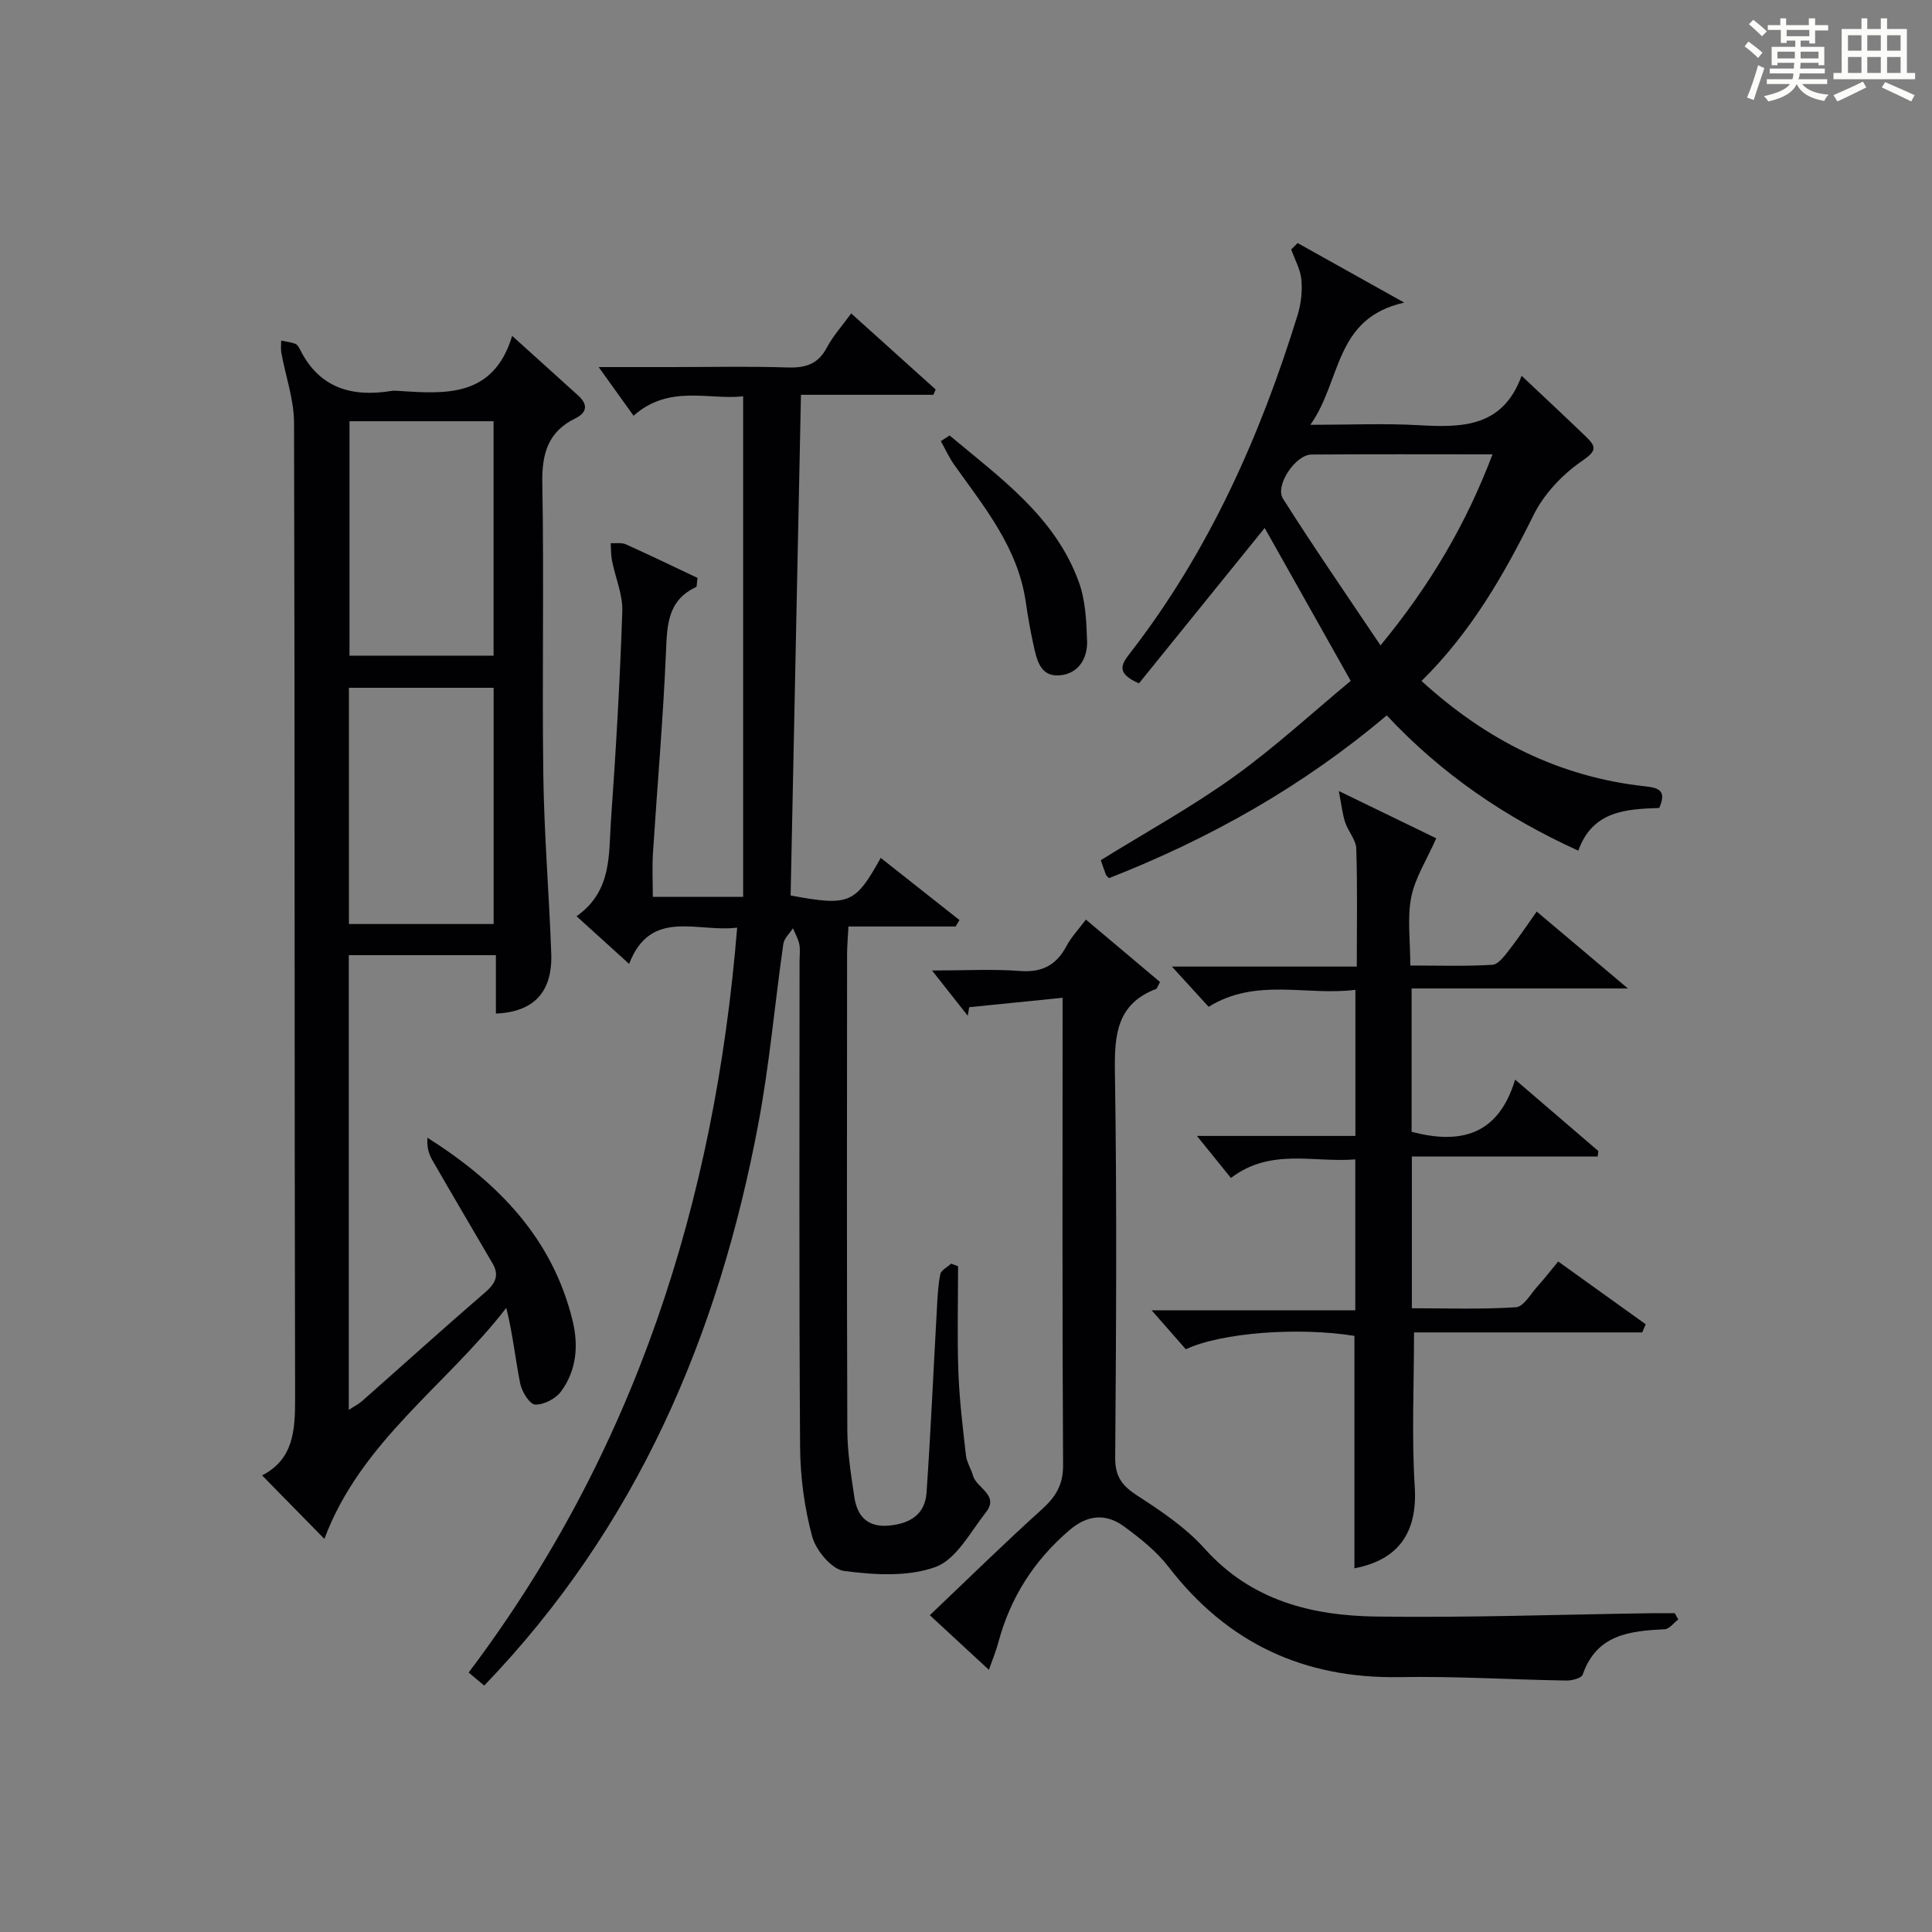
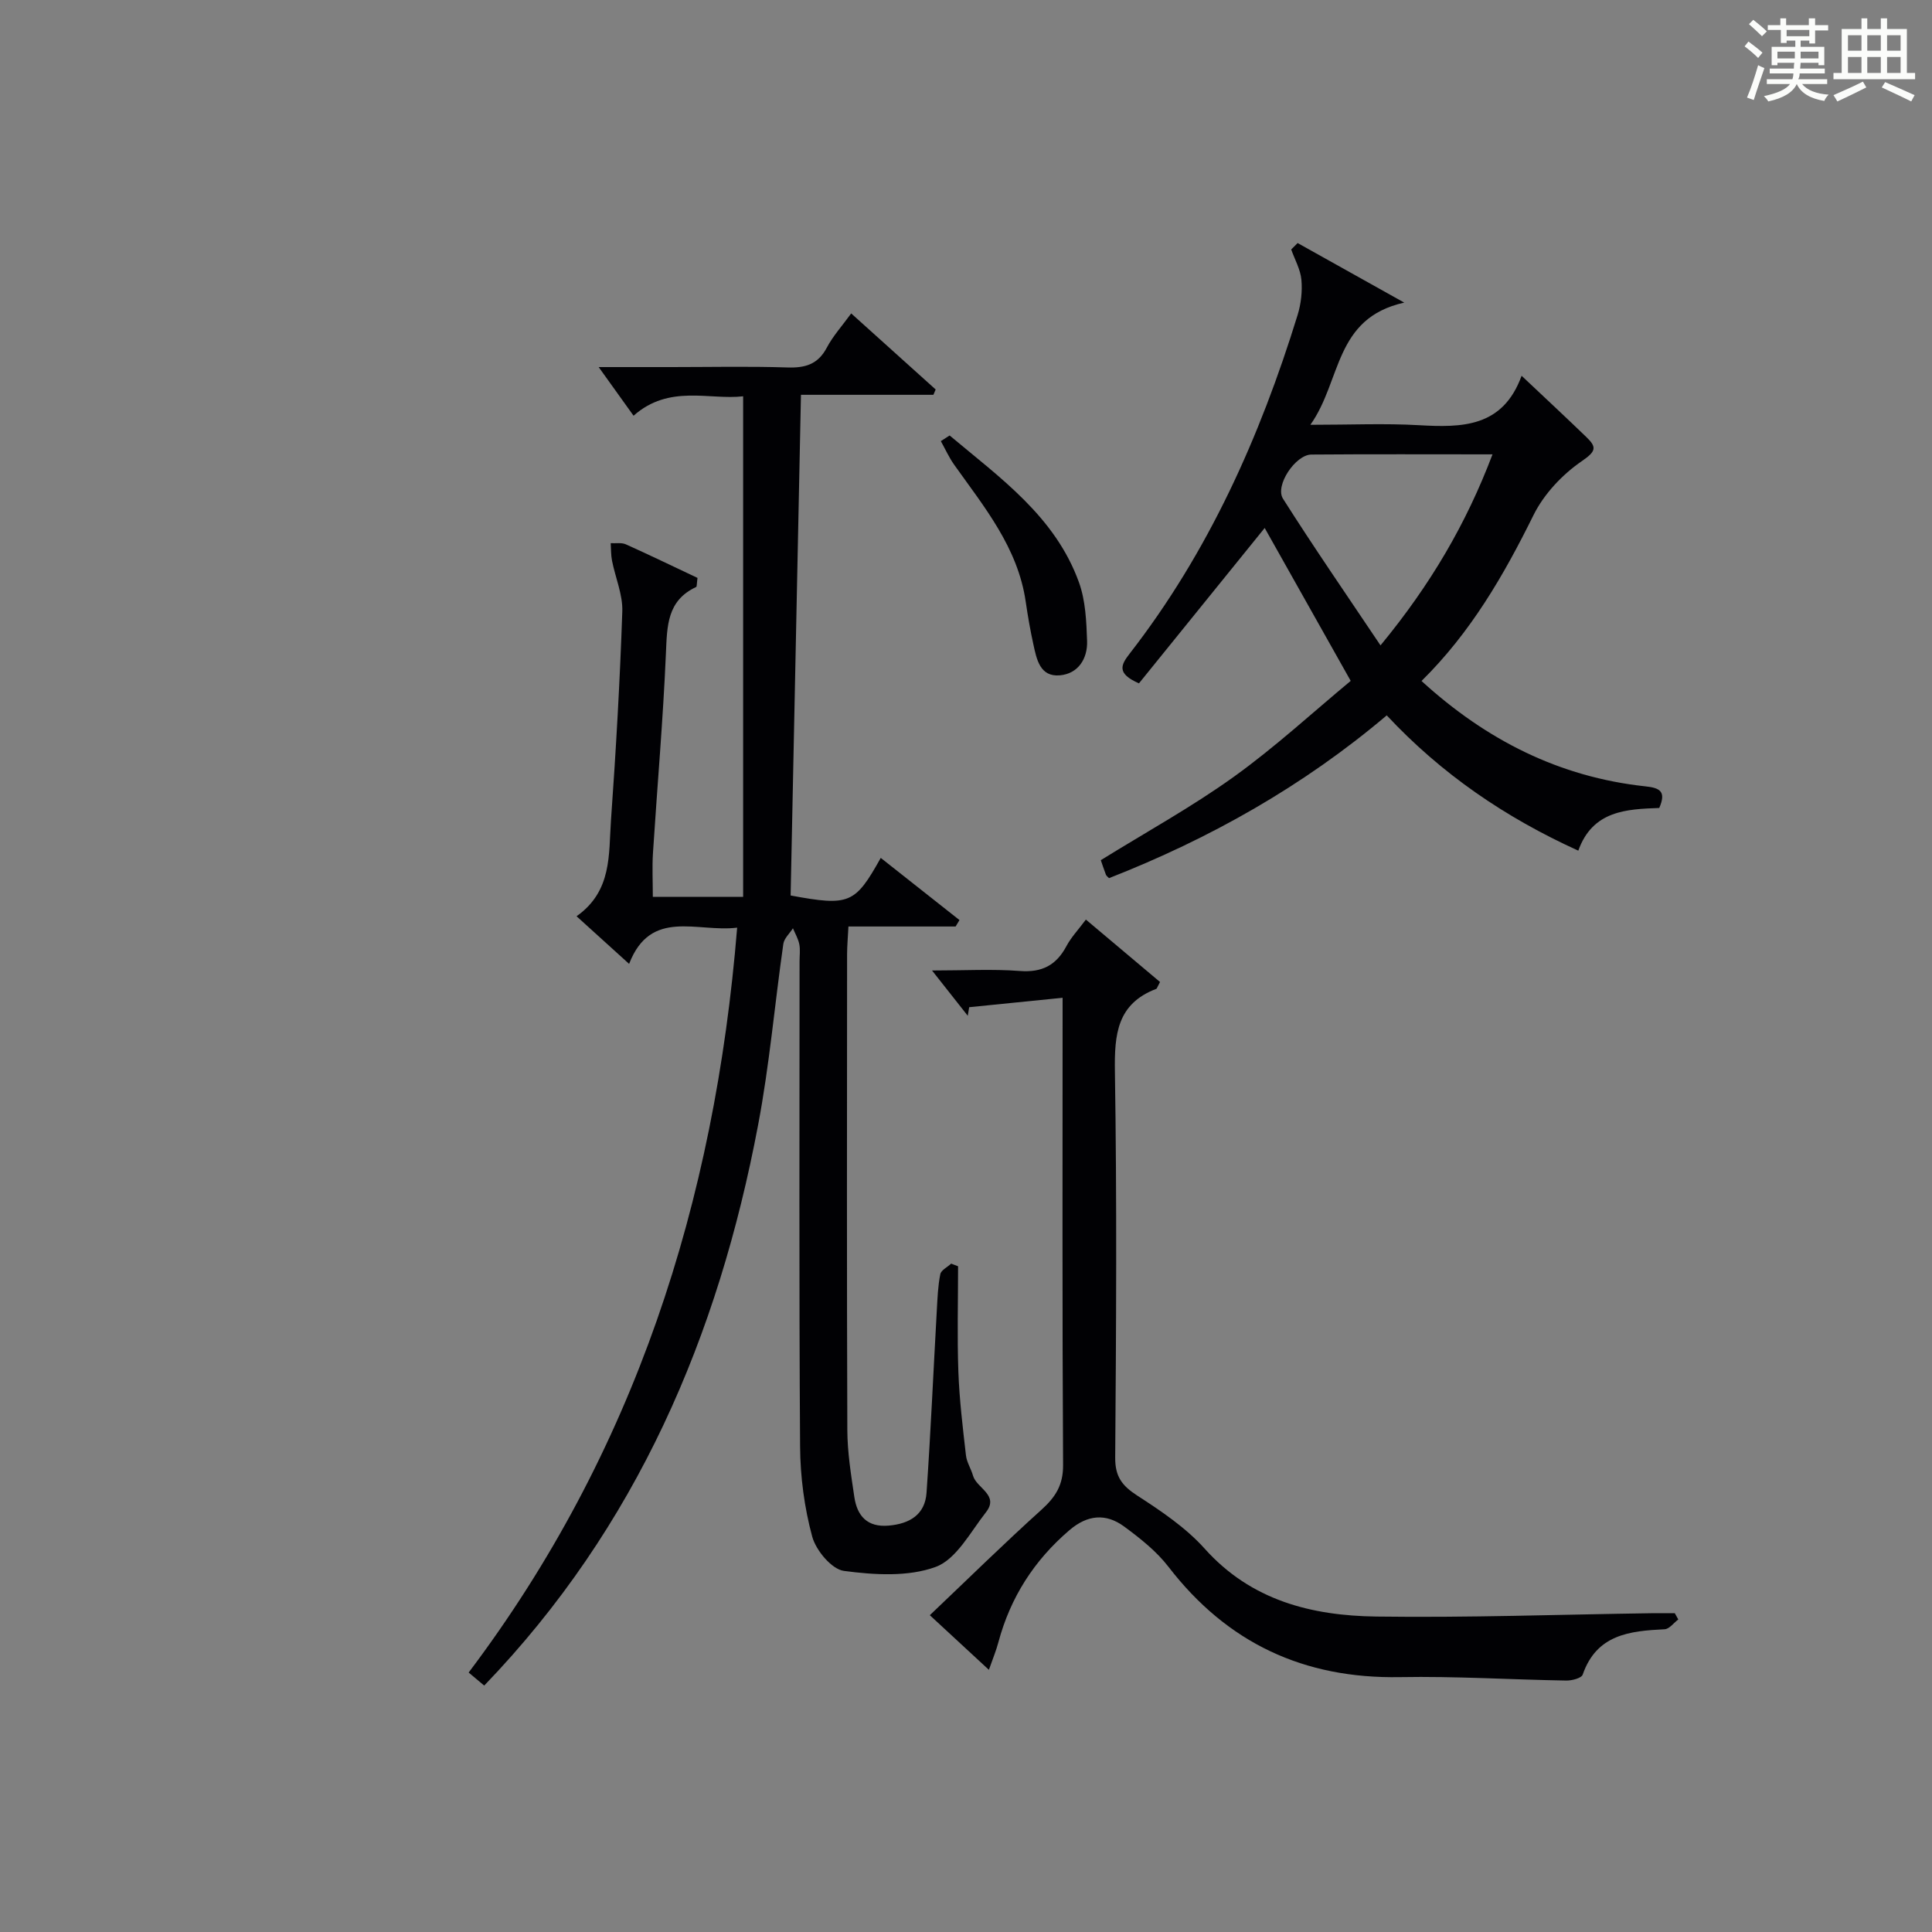
<svg xmlns="http://www.w3.org/2000/svg" version="1.1" id="漢_ZDIC_典" x="0px" y="0px" viewBox="0 0 400 400" style="enable-background:new 0 0 400 400;" xml:space="preserve">
  <rect x="0" y="0" width="400" height="400" fill="#808080" stroke="none" />
  <style type="text/css">
	.st1{fill:#010104;}
	.st0{fill:#fbfcfa;}
</style>
  <g>
    <path class="st0" d="M361.2,9.6l0.8-1c0.9,0.7,1.9,1.4,2.9,2.3L364,12C363,11,362,10.2,361.2,9.6z M361.7,20.2   c0.9-2.1,1.6-4.3,2.3-6.7c0.4,0.2,0.8,0.4,1.3,0.6c-0.7,2.1-1.5,4.3-2.2,6.6L361.7,20.2z M362.1,5l0.9-0.9c1,0.8,2,1.6,2.8,2.4   l-1,1C363.9,6.6,363,5.8,362.1,5z M374.6,3.8h1.2v1.4h2.7v1.1h-2.7v2.7h-1.2V8.4h-1.8v1.3h4.9v3.8h-1.2v-0.5h-3.7   c0,0.4-0.1,0.9-0.1,1.2h5.1v1h-5.2c0,0.5-0.1,0.9-0.3,1.2h6v1h-5.2c1.1,1.3,2.9,2,5.5,2.2c-0.4,0.4-0.7,0.8-0.9,1.3   c-2.9-0.5-4.8-1.6-5.7-3.5H372c-0.8,1.7-2.7,2.9-5.9,3.6c-0.2-0.4-0.6-0.8-0.9-1.1c2.8-0.6,4.6-1.4,5.4-2.5h-4.8v-1h5.3   c0.1-0.3,0.2-0.7,0.2-1.2h-4.9v-1h5c0-0.4,0-0.8,0.1-1.2H368v0.5h-1.2V9.7h4.9V8.4h-1.8v0.5h-1.2V6.2H366V5.2h2.6V3.8h1.2v1.4h4.7   V3.8z M368,12.1h3.6c0-0.4,0-0.9,0-1.4H368V12.1z M369.9,7.5h4.7V6.2h-4.7V7.5z M376.5,10.7h-3.7c0,0.5,0,1,0,1.4h3.7V10.7z" />
    <path class="st0" d="M385.3,3.8h1.3V6h2.8V3.8h1.3V6h4.1v9.1h1.7v1.3h-16.9v-1.3h1.7V6h4.1V3.8z M385.7,16.9l0.7,1.2   c-1.8,0.9-3.8,1.9-6,2.9c-0.2-0.4-0.5-0.8-0.8-1.3C381.9,18.7,383.9,17.8,385.7,16.9z M382.6,10.5h2.8V7.3h-2.8V10.5z M382.6,15.1   h2.8v-3.3h-2.8V15.1z M386.6,10.5h2.8V7.3h-2.8V10.5z M386.6,15.1h2.8v-3.3h-2.8V15.1z M390.3,17c2.1,0.9,4.1,1.8,6.1,2.7l-0.7,1.3   c-2.2-1.1-4.2-2-6.1-2.9L390.3,17z M393.5,7.3h-2.8v3.2h2.8V7.3z M390.7,15.1h2.8v-3.3h-2.8V15.1z" />
    <path class="st1" d="M100.25,348.98c-1.2-1.01-2.06-1.73-3.22-2.7c34.34-45.54,50.97-97.35,55.59-154.22c-8.26,1.04-17.89-4.1-22.37,7.5   c-3.72-3.37-7.09-6.43-10.88-9.86c7.38-5.21,6.63-12.78,7.12-19.77c1.03-14.43,1.86-28.87,2.35-43.33   c0.12-3.48-1.44-7.01-2.13-10.53c-0.23-1.17-0.19-2.4-0.27-3.61c1.05,0.06,2.24-0.16,3.14,0.24c5.07,2.28,10.08,4.71,14.83,6.95   c-0.17,1.28-0.12,1.81-0.28,1.88c-6.05,2.82-6.01,8.09-6.26,13.76c-0.59,13.78-1.8,27.54-2.68,41.31c-0.19,2.94-0.03,5.9-0.03,9.09   c6.09,0,11.84,0,18.7,0c0-34.46,0-68.7,0-103.64c-6.98,0.82-15.3-2.54-22.69,4.02c-2.17-3.03-4.35-6.07-7.22-10.07   c5.65,0,10.37,0,15.09,0c8,0,16-0.18,23.99,0.08c3.68,0.12,6.32-0.64,8.15-4.1c1.29-2.44,3.21-4.55,5.05-7.09   c6.07,5.47,11.78,10.61,17.49,15.75c-0.16,0.37-0.32,0.73-0.47,1.1c-9.06,0-18.12,0-27.42,0c-0.72,34.9-1.43,69.26-2.14,103.66   c12.2,2.26,13.34,1.72,18.66-7.78c5.15,4.07,10.73,8.47,16.3,12.87c-0.27,0.44-0.53,0.89-0.8,1.33c-7.22,0-14.43,0-22.19,0   c-0.11,2.26-0.28,4.02-0.28,5.79c-0.02,32.83-0.07,65.66,0.05,98.49c0.02,4.61,0.77,9.25,1.45,13.83c0.58,3.93,2.68,6.32,7.12,5.93   c4.34-0.38,7.52-2.27,7.83-6.81c0.87-12.6,1.42-25.22,2.13-37.83c0.14-2.48,0.23-4.99,0.72-7.41c0.17-0.85,1.47-1.46,2.25-2.19   c0.48,0.18,0.95,0.37,1.43,0.55c0,7.28-0.2,14.56,0.06,21.82c0.21,5.79,0.91,11.56,1.57,17.32c0.16,1.44,1.06,2.78,1.46,4.21   c0.74,2.61,5.49,4,2.68,7.58c-3.21,4.08-6.12,9.73-10.4,11.31c-5.72,2.1-12.74,1.66-19,0.83c-2.54-0.34-5.79-4.24-6.57-7.1   c-1.63-6.01-2.47-12.41-2.51-18.65c-0.23-33.49-0.11-66.99-0.11-100.49c0-1.17,0.17-2.37-0.05-3.49c-0.23-1.15-0.86-2.22-1.32-3.32   c-0.69,1.08-1.83,2.09-1.99,3.24c-1.79,12.48-2.87,25.1-5.22,37.47C148.72,276.54,131.88,316.12,100.25,348.98z" />
-     <path class="st1" d="M67.16,318.61c-4.22-4.3-8.37-8.53-12.9-13.15c6.51-3.34,6.85-9.3,6.84-15.95c-0.16-67.32-0.04-134.64-0.22-201.96   c-0.01-4.83-1.75-9.65-2.63-14.48c-0.15-0.83-0.03-1.7-0.03-2.55c0.96,0.2,1.96,0.31,2.88,0.64c0.41,0.14,0.75,0.68,0.97,1.11   c3.97,8.06,10.72,10.01,18.98,8.67c0.49-0.08,1-0.04,1.5-0.01c9.81,0.66,19.63,1.34,23.49-11.39c5.08,4.59,9.39,8.48,13.7,12.38   c2.02,1.83,1.8,3.51-0.59,4.68c-5.72,2.79-6.98,7.34-6.87,13.47c0.37,20.16-0.07,40.33,0.21,60.48c0.17,12.29,1.2,24.57,1.64,36.86   c0.28,7.93-3.55,12.11-11.46,12.44c0-3.92,0-7.83,0-12.09c-10.49,0-20.38,0-30.46,0c0,31.37,0,62.48,0,94.14   c1.12-0.74,2.07-1.21,2.83-1.89c8.48-7.49,16.88-15.09,25.45-22.48c2.09-1.81,2.92-3.5,1.5-5.93c-4.16-7.15-8.38-14.26-12.5-21.44   c-0.76-1.32-1.16-2.86-0.98-4.6c14.59,9.24,25.85,20.78,30.02,37.79c1.29,5.24,0.84,10.38-2.39,14.76   c-1.1,1.49-3.57,2.76-5.35,2.69c-1.12-0.05-2.74-2.65-3.08-4.32c-1.03-5.12-1.54-10.34-2.89-15.7   C92.4,286.87,74.68,298.46,67.16,318.61z M102.2,191.31c0-16.66,0-32.84,0-48.91c-10.27,0-20.15,0-29.96,0c0,16.47,0,32.56,0,48.91   C82.23,191.31,91.98,191.31,102.2,191.31z M72.36,87.21c0,16.44,0,32.49,0,48.54c10.13,0,19.9,0,29.83,0c0-16.3,0-32.35,0-48.54   C92.14,87.21,82.49,87.21,72.36,87.21z" />
    <path class="st1" d="M343.53,167.28c-6.78,0.25-13.79,0.52-16.76,8.84c-15.12-6.87-28.31-15.86-39.66-28.01c-17.34,14.68-36.65,25.53-57.5,33.7   c-0.24-0.26-0.53-0.45-0.64-0.71c-0.41-1.08-0.77-2.17-1.06-3.01c9.32-5.78,18.8-10.99,27.52-17.25   c8.59-6.17,16.42-13.4,24.22-19.87c-6.47-11.5-12.37-21.98-17.81-31.66c-8.49,10.49-17.34,21.43-26.03,32.17   c-4.68-2.04-3.74-3.82-1.93-6.15c16.33-21.02,26.99-44.88,34.78-70.13c0.71-2.31,1-4.9,0.78-7.29c-0.2-2.13-1.37-4.18-2.11-6.26   c0.44-0.44,0.88-0.89,1.33-1.33c6.88,3.84,13.76,7.68,22.07,12.33c-14.56,3.25-12.94,16.16-19.43,25.3c8.33,0,15.4-0.32,22.43,0.08   c8.96,0.51,17.4,0.48,21.3-10.23c4.98,4.7,9.24,8.66,13.42,12.7c2.18,2.1,2.01,2.94-0.95,4.97c-4.04,2.77-7.85,6.82-10.01,11.19   c-6.15,12.44-12.99,24.29-23.18,34.33c13.44,12.27,28.55,19.88,46.3,21.81C343.65,163.11,345.03,163.83,343.53,167.28z    M285.82,133.62c10.43-12.66,17.75-25.22,23.19-39.55c-12.96,0-25.23-0.06-37.51,0.04c-3.28,0.03-7.59,6.43-5.87,9.14   C271.97,113.26,278.72,123.03,285.82,133.62z" />
-     <path class="st1" d="M322.61,261.18c6.26,4.49,12.19,8.75,18.12,13c-0.24,0.56-0.49,1.12-0.73,1.68c-15.83,0-31.65,0-47.24,0   c0,11.13-0.51,21.59,0.15,31.98c0.58,9.25-3.19,15.09-12.49,16.86c0-16.02,0-32.06,0-48.12c-11.6-1.87-27.57-0.68-34.91,2.77   c-2.09-2.39-4.26-4.86-7.08-8.07c14.46,0,28.12,0,42.17,0c0-10.61,0-20.65,0-31.24c-8.57,0.72-17.52-2.44-25.75,3.85   c-2.28-2.82-4.4-5.45-7.04-8.71c11.32,0,21.88,0,32.81,0c0-10.11,0-19.82,0-30.25c-10.1,1.3-20.54-2.59-30.38,3.52   c-2.27-2.49-4.6-5.04-7.61-8.33c13.12,0,25.45,0,38.28,0c0-8.55,0.15-16.49-0.11-24.43c-0.06-1.82-1.67-3.55-2.29-5.41   c-0.56-1.69-0.74-3.5-1.33-6.51c8.07,3.91,14.58,7.07,20.18,9.79c-1.99,4.5-4.39,8.19-5.18,12.2c-0.85,4.32-0.19,8.94-0.19,14.14   c5.82,0,11.42,0.19,16.99-0.15c1.23-0.07,2.53-1.86,3.49-3.09c1.94-2.47,3.67-5.1,5.69-7.93c6.07,5.11,11.85,9.99,18.88,15.92   c-15.71,0-30.12,0-44.78,0c0,10.5,0,20.09,0,29.68c9.94,2.61,17.92,0.86,21.43-10.81c6.27,5.38,11.75,10.09,17.23,14.79   c-0.05,0.38-0.09,0.76-0.14,1.14c-12.72,0-25.44,0-38.47,0c0,10.82,0,20.74,0,31.41c7.09,0,14.35,0.26,21.56-0.21   c1.58-0.1,3.05-2.78,4.47-4.35C319.69,264.81,320.91,263.24,322.61,261.18z" />
    <path class="st1" d="M204.74,345.72c-4.12-3.81-7.62-7.05-12.23-11.31c7.93-7.54,15.38-14.86,23.12-21.84c2.9-2.62,4.5-5.1,4.47-9.26   c-0.19-31.8-0.1-63.61-0.1-96.73c-6.67,0.67-13,1.31-19.34,1.95c-0.1,0.59-0.2,1.18-0.3,1.77c-2.2-2.79-4.4-5.58-7.39-9.37   c6.77,0,12.51-0.33,18.18,0.1c4.58,0.35,7.53-1.18,9.64-5.14c0.99-1.86,2.5-3.44,4.03-5.5c5.35,4.5,10.44,8.79,15.35,12.92   c-0.61,1.15-0.66,1.38-0.77,1.42c-8.13,3.09-8.69,9.43-8.57,17.11c0.42,26.64,0.26,53.29,0.06,79.94c-0.03,3.91,1.4,5.81,4.53,7.84   c4.97,3.22,10.09,6.65,14,11.02c9.63,10.75,22.15,13.87,35.54,14.05c18.96,0.26,37.93-0.42,56.89-0.69c1.63-0.02,3.27,0,4.9,0   c0.24,0.43,0.48,0.86,0.72,1.29c-0.94,0.71-1.85,1.98-2.83,2.03c-7.23,0.35-14.08,1.07-16.96,9.39c-0.25,0.73-2.23,1.25-3.4,1.23   c-11.47-0.19-22.95-0.92-34.41-0.71c-19.91,0.36-35.78-7.04-47.95-22.84c-2.49-3.23-5.86-5.9-9.18-8.34   c-3.77-2.77-7.57-2.46-11.33,0.76c-7.31,6.25-12.21,13.91-14.7,23.18C206.26,341.71,205.56,343.38,204.74,345.72z" />
    <path class="st1" d="M196.61,90.16c10.45,8.78,21.86,16.78,26.78,30.42c1.36,3.77,1.54,8.07,1.68,12.14c0.12,3.65-1.84,6.77-5.64,7.1   c-4.14,0.36-4.81-3.35-5.49-6.45c-0.64-2.92-1.15-5.86-1.58-8.82c-1.63-11.19-8.58-19.57-14.82-28.35   c-1.07-1.51-1.84-3.24-2.75-4.87C195.39,90.94,196,90.55,196.61,90.16z" />
  </g>
</svg>